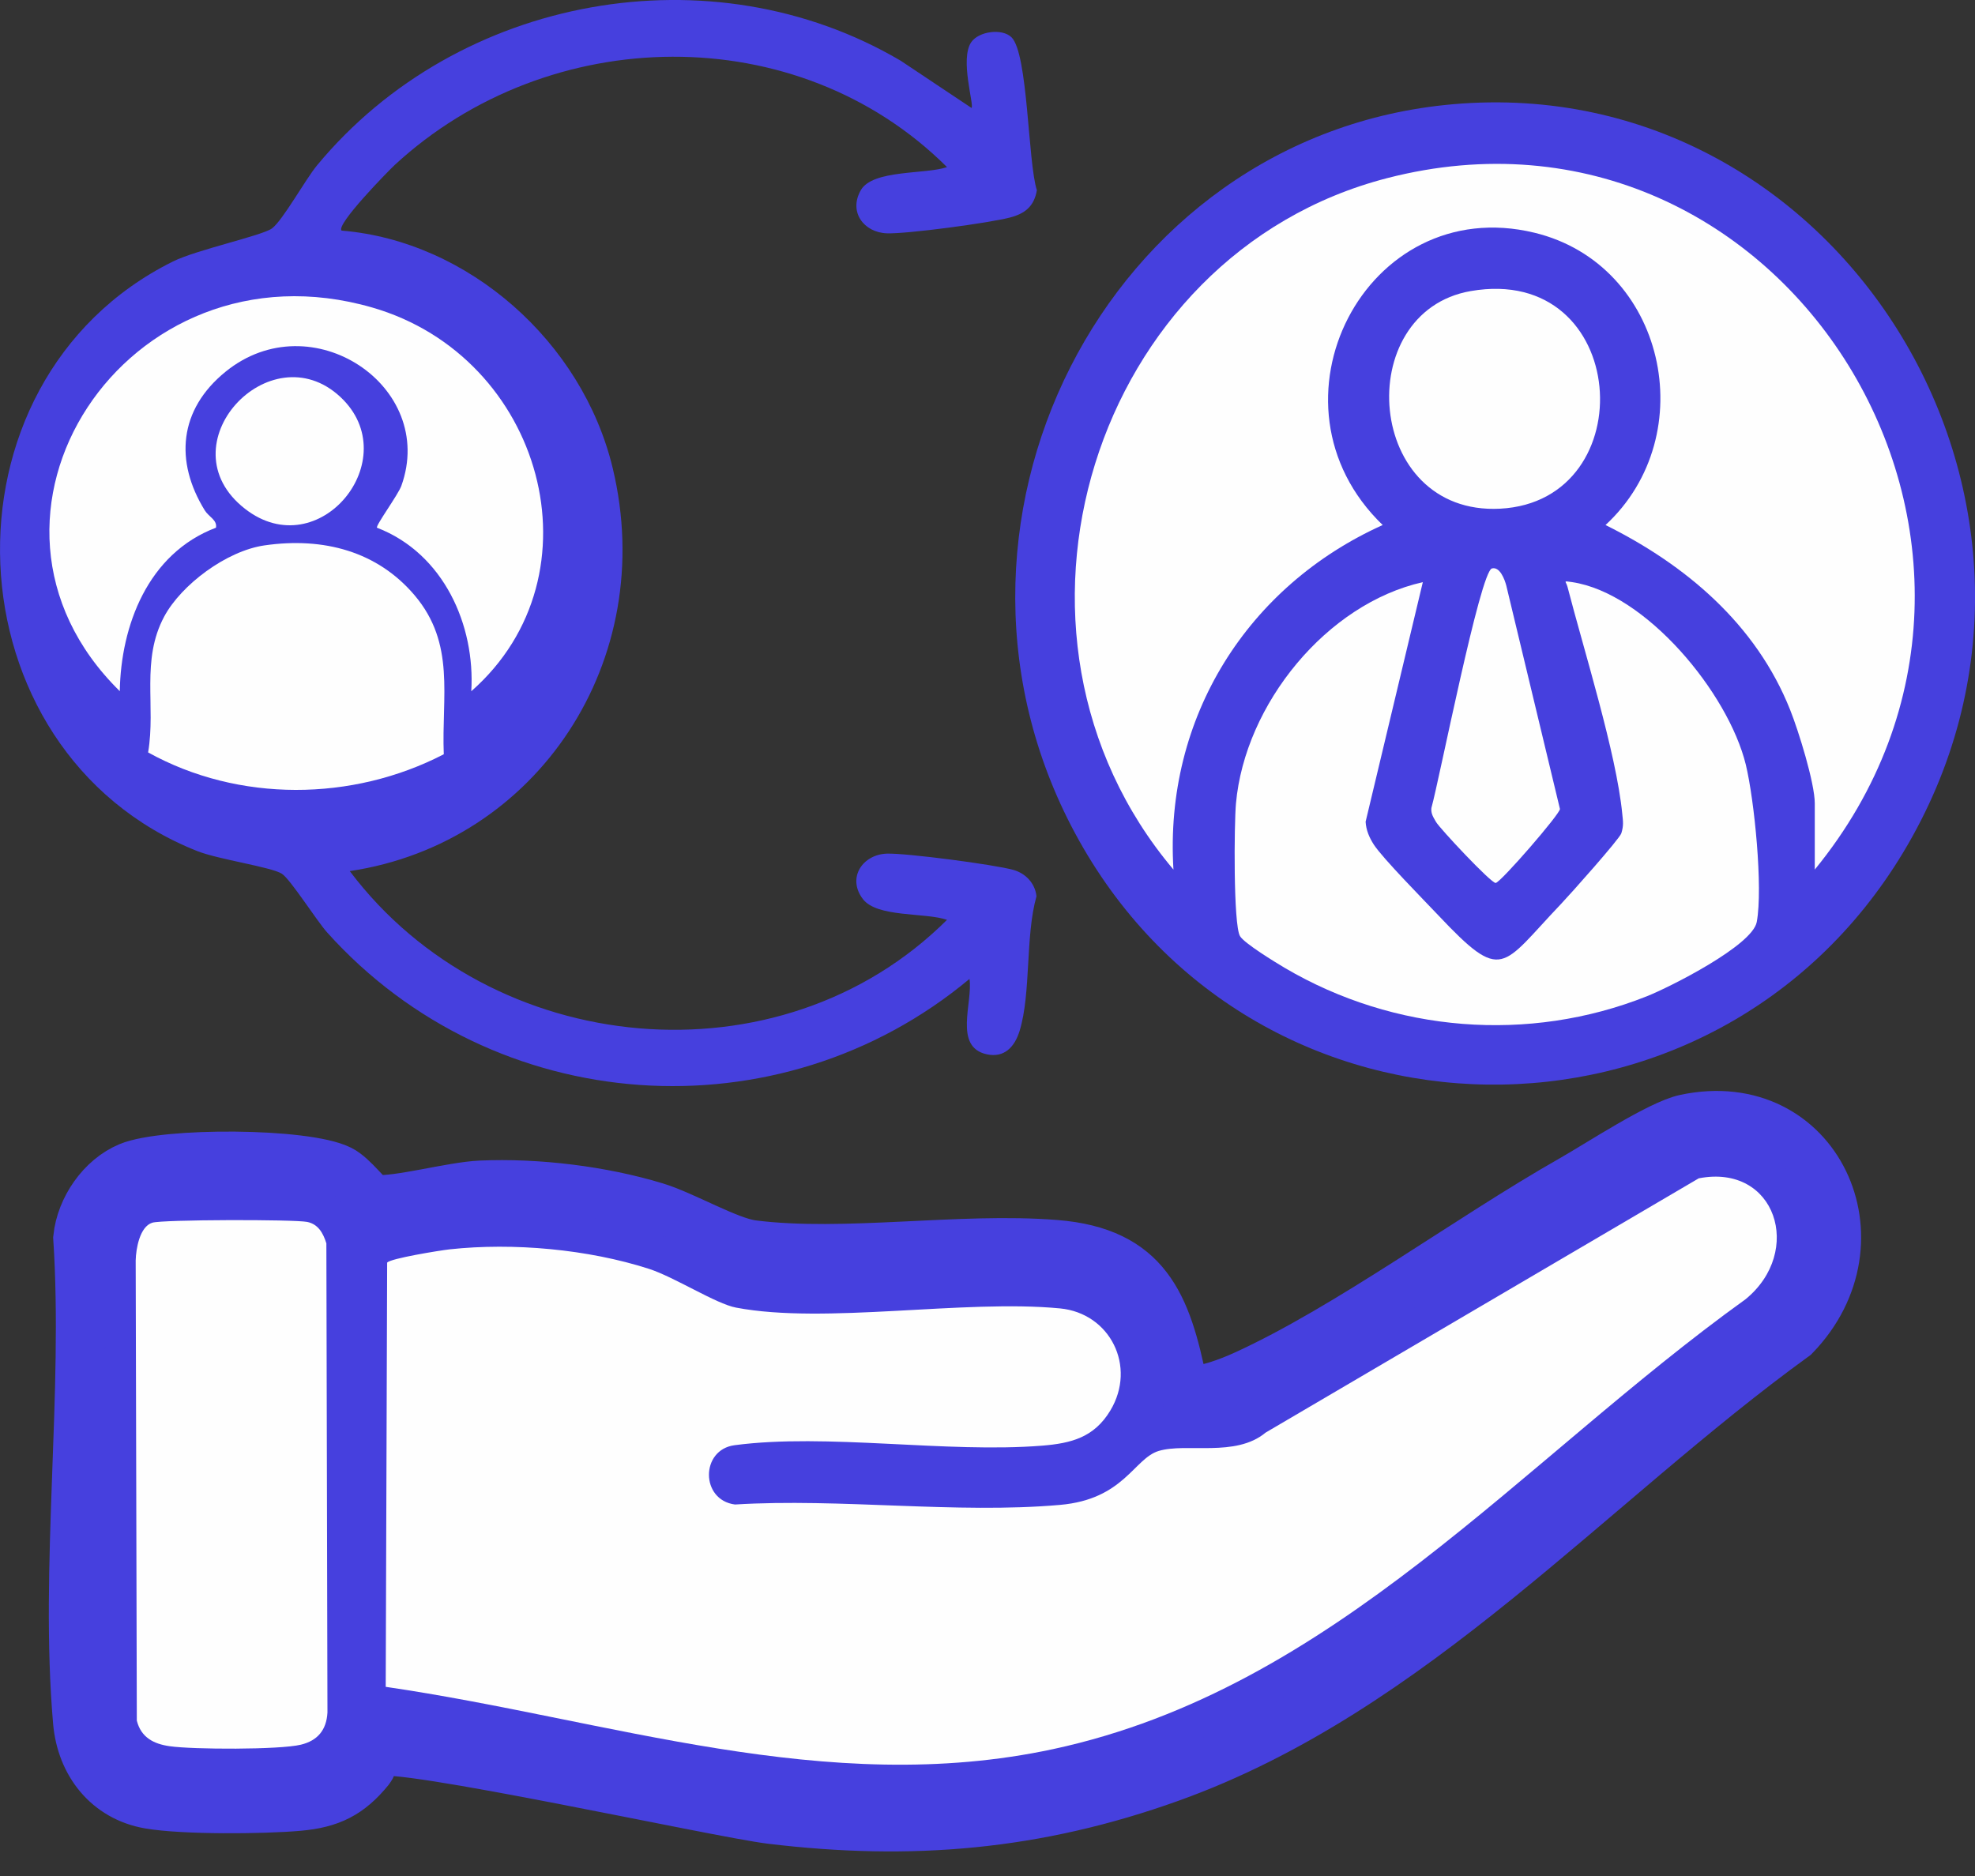
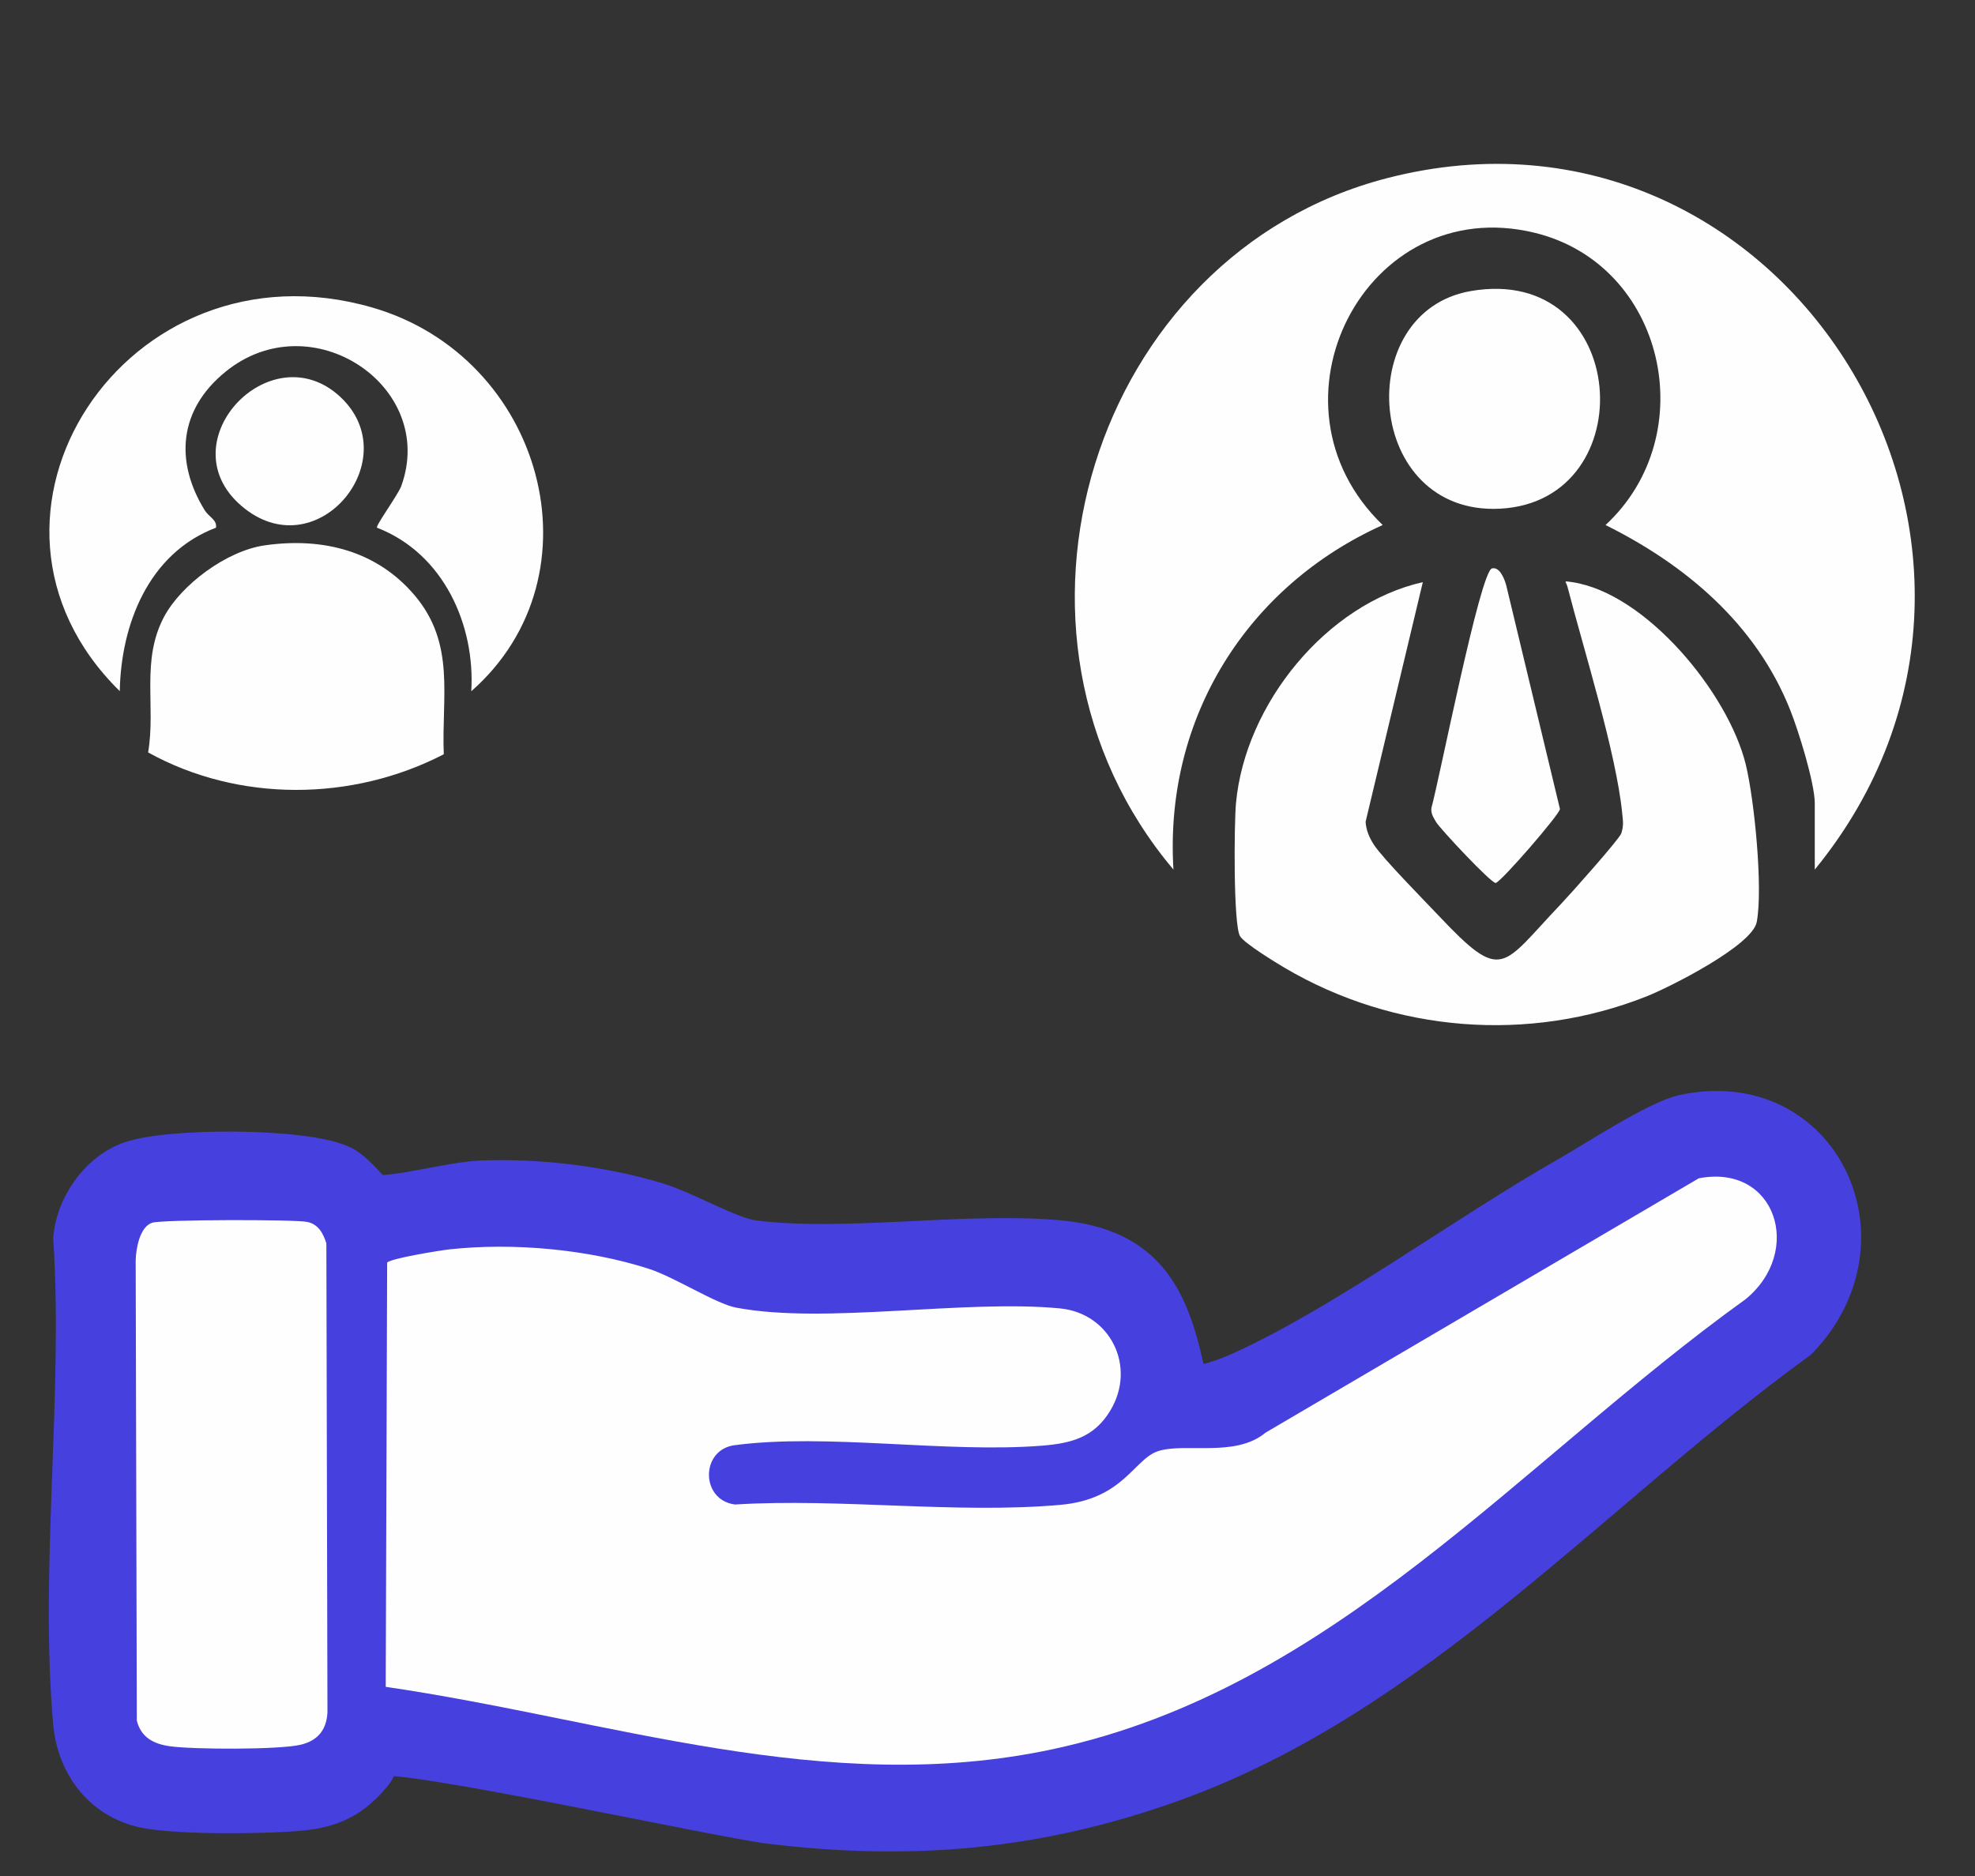
<svg xmlns="http://www.w3.org/2000/svg" width="40" height="38" viewBox="0 0 40 38" fill="none">
  <rect x="0" y="0" width="40" height="38" fill="#333333" stroke="none" />
  <g clip-path="url(#clip0_611_5559)">
-     <path d="M29.431 2.111C37.325 1.424 42.737 10.313 38.542 17.273C34.71 23.628 25.49 23.523 21.857 17.03C18.332 10.728 22.38 2.725 29.431 2.111Z" fill="#4640DE" />
-     <path d="M19.677 2.187C19.732 2.123 19.436 1.195 19.671 0.854C19.823 0.634 20.293 0.569 20.485 0.754C20.824 1.084 20.816 3.285 21 3.853C20.943 4.184 20.756 4.327 20.456 4.406C20.036 4.516 18.375 4.74 17.963 4.726C17.499 4.711 17.18 4.295 17.435 3.851C17.677 3.431 18.746 3.535 19.18 3.385C16.145 0.362 11.113 0.46 7.994 3.342C7.868 3.459 6.796 4.553 6.918 4.671C9.477 4.881 11.794 6.916 12.41 9.485C13.342 13.376 10.884 17.076 7.084 17.645C9.949 21.449 15.797 22.002 19.18 18.632C18.736 18.479 17.762 18.589 17.475 18.21C17.148 17.777 17.474 17.307 17.963 17.291C18.35 17.278 20.147 17.513 20.529 17.622C20.771 17.692 20.964 17.89 20.992 18.155C20.764 18.957 20.884 20.119 20.651 20.879C20.549 21.211 20.338 21.431 19.987 21.356C19.304 21.21 19.708 20.301 19.635 19.829C15.777 23.047 10.004 22.65 6.627 18.889C6.414 18.652 5.879 17.805 5.708 17.698C5.496 17.562 4.423 17.409 3.997 17.24C-1.081 15.229 -1.402 7.73 3.504 5.296C3.978 5.06 5.313 4.772 5.508 4.627C5.728 4.464 6.183 3.636 6.423 3.347C9.279 -0.103 14.419 -1.023 18.242 1.23L19.677 2.187Z" fill="#4640DE" />
    <path d="M7.635 35.488C7.6 35.511 7.561 35.741 7.483 35.838C7.075 36.34 6.689 36.529 6.046 36.586C5.324 36.65 3.706 36.663 3.016 36.542C2.181 36.395 1.649 35.727 1.574 34.877C1.303 31.76 1.785 28.234 1.578 25.074C1.641 24.474 2.059 23.868 2.612 23.638C3.336 23.336 6.188 23.344 6.891 23.697C7.16 23.831 7.474 24.29 7.577 24.299C8.07 24.342 9.138 24.034 9.738 24.008C10.878 23.958 12.193 24.118 13.282 24.45C13.851 24.623 14.749 25.153 15.241 25.216C17.106 25.453 19.45 25.055 21.379 25.211C23.217 25.359 23.627 26.429 23.949 28.033C23.977 28.173 23.878 28.175 24.082 28.175C24.432 28.175 24.892 27.999 25.213 27.853C27.311 26.895 29.742 25.087 31.824 23.904C32.373 23.593 33.605 22.779 34.134 22.667C36.795 22.101 38.205 25.143 36.348 27.062C32.181 30.084 28.603 34.249 23.698 36.006C20.994 36.975 18.46 37.193 15.615 36.85C14.568 36.724 7.977 35.268 7.635 35.49V35.488Z" fill="#4640DE" stroke="#4640DE" />
    <path d="M36.755 17.614V16.274C36.755 15.86 36.424 14.799 36.257 14.381C35.565 12.638 34.134 11.438 32.517 10.635C34.494 8.805 33.722 5.353 31.077 4.714C27.66 3.887 25.454 8.179 28.004 10.635C25.279 11.862 23.576 14.521 23.766 17.614C19.731 12.832 22.126 5.148 28.095 3.608C36.146 1.531 42.064 11.122 36.755 17.614Z" fill="#FEFEFE" />
    <path d="M28.817 11.791L27.658 16.645C27.668 16.817 27.733 16.966 27.824 17.108C28.007 17.389 28.839 18.232 29.131 18.541C30.442 19.929 30.398 19.587 31.615 18.311C31.788 18.13 32.802 16.993 32.837 16.879C32.886 16.72 32.872 16.641 32.856 16.485C32.737 15.258 32.075 13.159 31.746 11.884C31.717 11.772 31.643 11.762 31.838 11.791C33.336 12.013 35.004 14.038 35.358 15.488C35.532 16.205 35.708 17.983 35.58 18.675C35.492 19.153 33.816 19.997 33.352 20.181C30.961 21.131 28.239 20.912 26.02 19.605C25.833 19.494 25.2 19.108 25.114 18.962C24.977 18.728 24.995 16.684 25.032 16.276C25.213 14.259 26.874 12.226 28.818 11.792L28.817 11.791Z" fill="#FEFEFE" />
    <path d="M29.786 5.896C33.013 5.335 33.315 10.152 30.381 10.304C27.647 10.445 27.36 6.318 29.786 5.896Z" fill="#FEFEFE" />
    <path d="M30.217 11.514C30.377 11.473 30.475 11.739 30.507 11.861L31.594 16.387C31.594 16.489 30.401 17.866 30.293 17.885C30.208 17.901 29.156 16.777 29.084 16.649C29.032 16.558 28.978 16.482 28.99 16.368C29.152 15.788 29.978 11.574 30.217 11.514Z" fill="#FEFEFE" />
    <path d="M9.545 14C9.625 12.673 8.994 11.214 7.635 10.689C7.604 10.647 8.062 10.025 8.129 9.84C8.853 7.823 6.305 6.12 4.57 7.528C3.621 8.297 3.535 9.346 4.148 10.339C4.23 10.471 4.402 10.532 4.374 10.689C2.989 11.213 2.448 12.682 2.426 14C-1.156 10.482 2.555 4.788 7.539 6.229C10.993 7.227 12.227 11.64 9.547 14H9.545Z" fill="#FEFEFE" />
    <path d="M5.359 11.047C6.557 10.875 7.644 11.171 8.396 12.057C9.232 13.043 8.94 14.108 8.988 15.278C7.137 16.237 4.833 16.257 3 15.241C3.159 14.297 2.85 13.376 3.326 12.488C3.67 11.847 4.584 11.158 5.359 11.047Z" fill="#FEFEFE" />
    <path d="M6.895 8.042C8.229 9.29 6.465 11.476 4.963 10.307C3.312 9.021 5.466 6.706 6.895 8.042Z" fill="#FEFEFE" />
    <path d="M7.812 34.169L7.841 25.576C7.899 25.492 8.911 25.328 9.111 25.306C10.394 25.167 11.909 25.304 13.142 25.701C13.665 25.87 14.498 26.41 14.908 26.487C16.712 26.83 19.517 26.315 21.469 26.503C22.482 26.6 23.025 27.677 22.488 28.571C22.16 29.116 21.698 29.235 21.108 29.283C19.161 29.439 16.743 29.026 14.876 29.274C14.185 29.366 14.184 30.385 14.886 30.475C17.013 30.344 19.369 30.668 21.468 30.483C22.766 30.37 22.966 29.541 23.468 29.39C24.03 29.221 25.024 29.526 25.632 29.019L34.405 23.868C35.968 23.565 36.537 25.352 35.352 26.318C30.784 29.602 27.024 34.204 21.332 35.429C16.726 36.42 12.334 34.828 7.81 34.168L7.812 34.169Z" fill="#FEFEFE" />
    <path d="M3.084 24.767C3.292 24.702 5.948 24.698 6.221 24.751C6.445 24.796 6.545 24.978 6.61 25.185L6.632 34.689C6.612 35.047 6.428 35.259 6.094 35.34C5.661 35.445 3.906 35.439 3.436 35.371C3.113 35.325 2.856 35.194 2.771 34.852L2.748 25.531C2.754 25.291 2.831 24.846 3.084 24.767H3.084Z" fill="#FEFEFE" />
  </g>
  <defs>
    <clipPath id="clip0_611_5559">
      <rect width="40" height="38" fill="white" />
    </clipPath>
  </defs>
</svg>